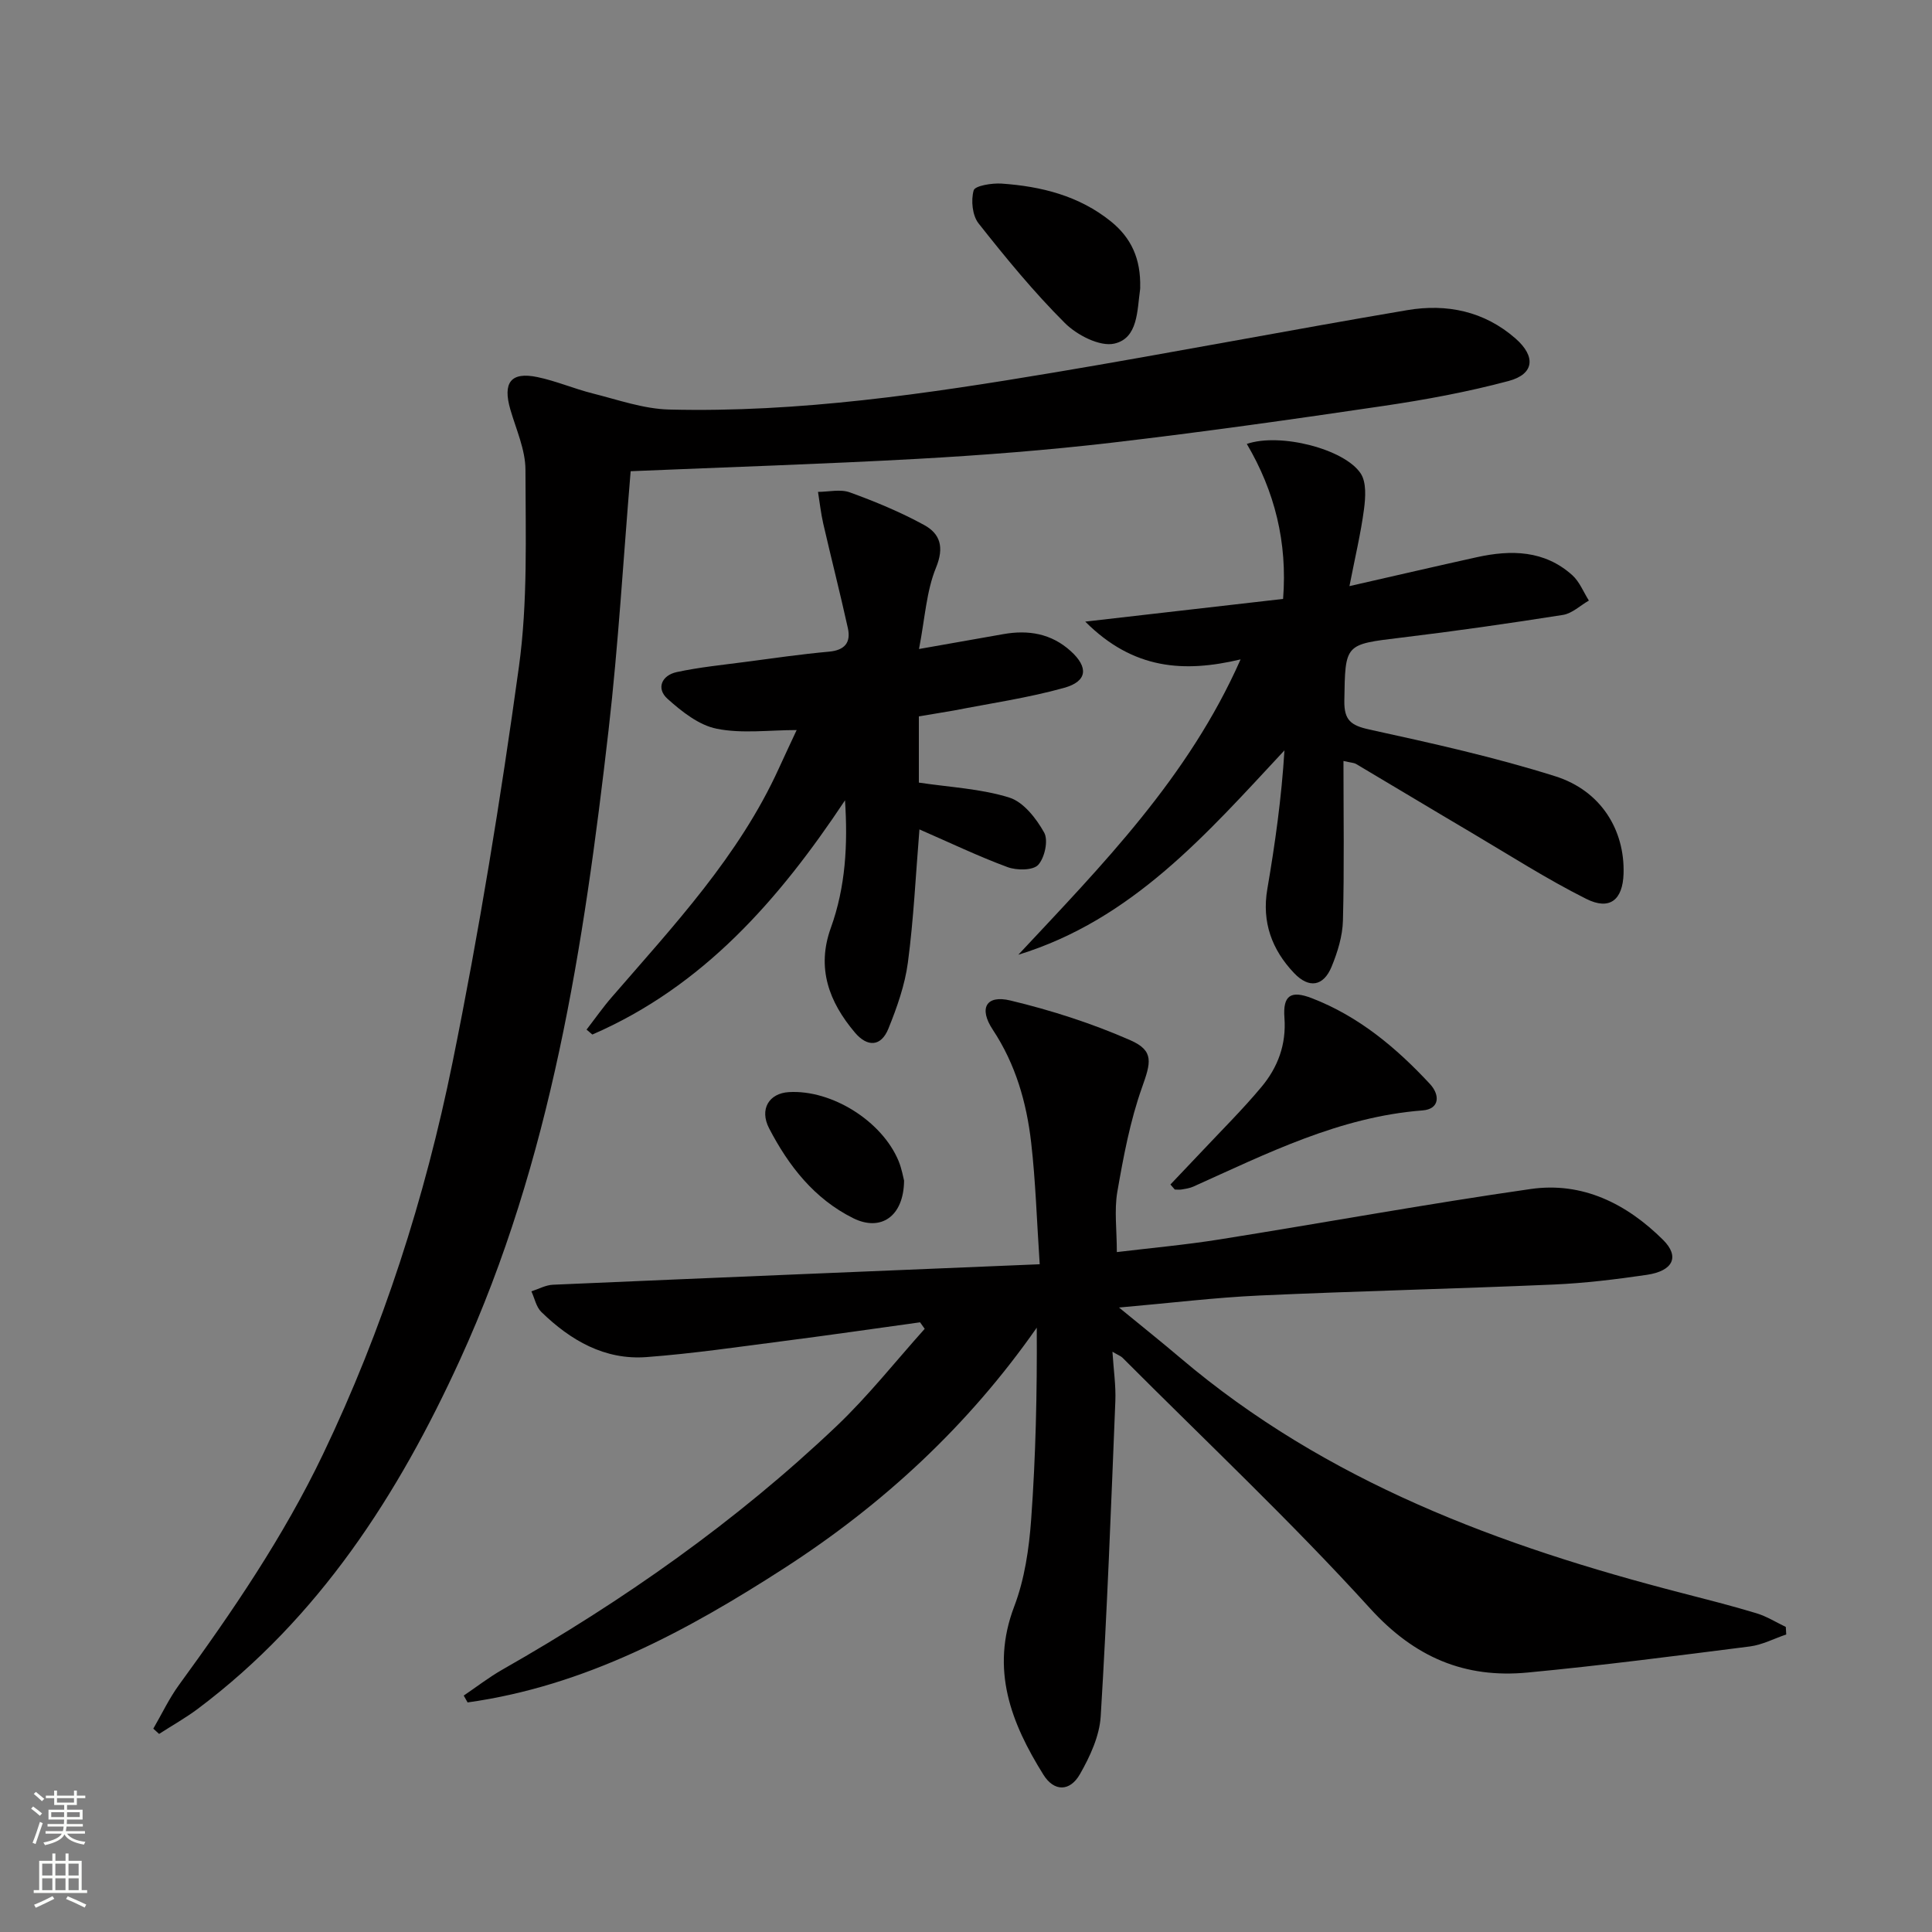
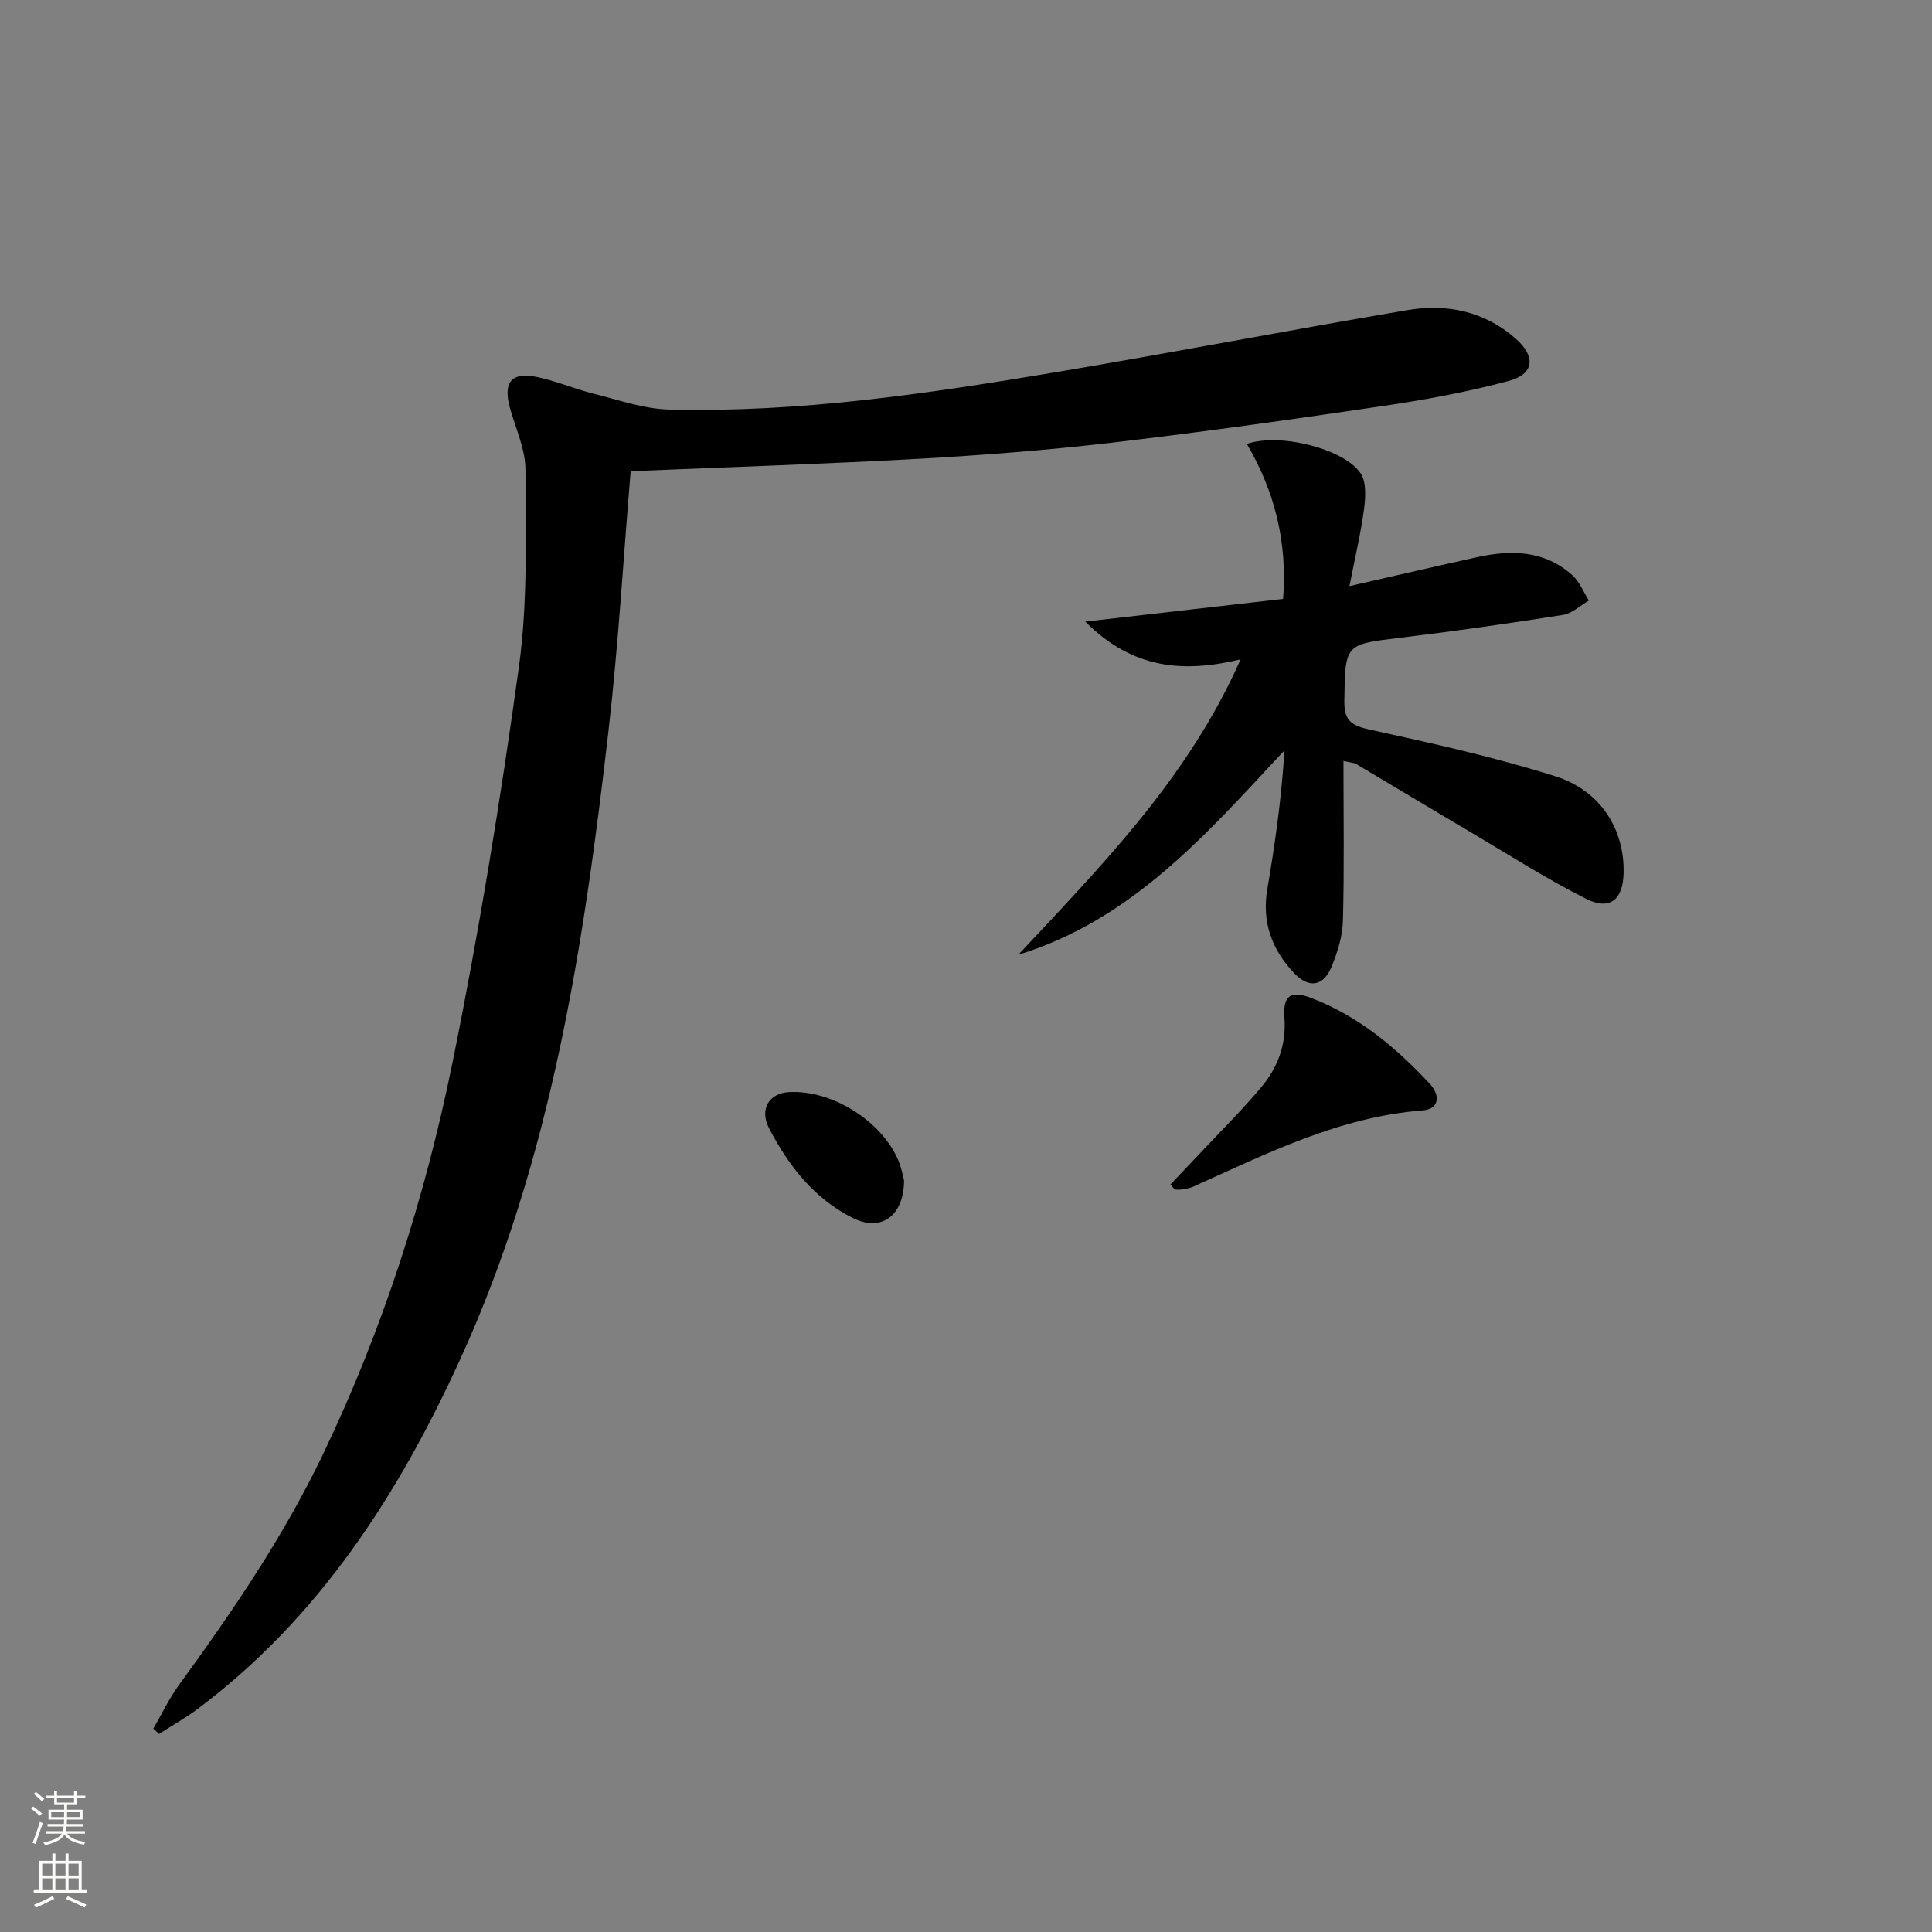
<svg xmlns="http://www.w3.org/2000/svg" enable-background="new 0 0 400 400" viewBox="0 0 400 400">
  <rect x="0" y="0" width="400" height="400" fill="#808080" stroke="none" />
  <g fill="#010000">
-     <path d="m231.23 259.23c6.96-.84 14.18-1.49 21.33-2.63 21.47-3.42 42.86-7.35 64.37-10.43 10.72-1.54 19.87 3.06 27.4 10.54 3.46 3.44 2.11 6.42-3.36 7.23-6.4.94-12.86 1.73-19.33 2.01-20.28.88-40.57 1.35-60.85 2.27-9.24.42-18.46 1.56-29.11 2.49 4.94 4.05 8.89 7.2 12.74 10.47 30.21 25.63 66.18 38.94 103.84 48.65 5.14 1.33 10.29 2.63 15.37 4.17 2.13.64 4.08 1.87 6.1 2.84.03.52.06 1.04.09 1.56-2.51.85-4.96 2.15-7.53 2.48-15.32 1.95-30.64 3.94-46 5.4-13.02 1.24-23.4-3.12-32.64-13.29-16.33-17.98-34.08-34.67-51.25-51.89-.33-.33-.81-.49-2.08-1.24.24 3.81.73 7.04.6 10.23-.88 21.76-1.7 43.52-3.03 65.25-.25 4.1-2.22 8.34-4.31 12-2.07 3.62-5.35 3.63-7.55.1-6.69-10.71-11.02-21.78-6.05-34.83 2.15-5.64 3.07-11.93 3.51-18 .95-13.1 1.24-26.25 1.16-39.73-14.14 20.24-31.76 36.55-52.26 49.78-20.28 13.09-41.31 24.42-65.58 27.81-.27-.47-.54-.95-.8-1.42 2.66-1.8 5.21-3.78 7.98-5.36 24.98-14.22 48.38-30.63 69.23-50.45 6.54-6.22 12.18-13.38 18.23-20.12-.32-.45-.64-.9-.96-1.35-9.32 1.29-18.62 2.64-27.95 3.84-9.55 1.23-19.09 2.64-28.68 3.36-8.67.65-15.74-3.46-21.78-9.34-1.07-1.04-1.39-2.83-2.06-4.27 1.49-.48 2.96-1.31 4.47-1.37 33.22-1.45 66.45-2.81 100.77-4.24-.61-9.14-.85-17.21-1.77-25.2-.95-8.29-3.22-16.22-7.95-23.37-2.94-4.45-1.37-7.24 3.64-6.04 8.47 2.03 16.88 4.73 24.85 8.23 5.01 2.2 4.22 4.67 2.4 9.81-2.47 6.95-3.84 14.34-5.11 21.63-.64 3.82-.09 7.86-.09 12.42z" />
    <path d="m130.57 97.56c-1.52 18.14-2.54 35.91-4.57 53.57-5.13 44.64-11.83 88.98-30.75 130.36-12.8 28.01-29.18 53.44-54.25 72.27-2.56 1.92-5.37 3.49-8.06 5.23-.4-.36-.8-.73-1.2-1.09 1.77-3.04 3.28-6.27 5.35-9.1 11.08-15.2 21.63-30.69 29.79-47.73 12.41-25.91 21.12-53.09 26.81-81.1 5.51-27.13 9.97-54.52 13.75-81.95 1.85-13.4 1.37-27.17 1.35-40.76-.01-4.15-1.92-8.33-3.12-12.45-1.63-5.59.08-7.89 5.59-6.74 3.89.81 7.6 2.42 11.46 3.39 5.23 1.31 10.52 3.2 15.82 3.33 26.87.67 53.37-3.26 79.77-7.68 24.39-4.09 48.67-8.77 73.05-12.9 8.16-1.38 15.94.2 22.42 5.88 4.23 3.71 3.9 7.36-1.44 8.79-8.46 2.26-17.15 3.87-25.82 5.15-18.73 2.77-37.49 5.42-56.3 7.62-13.37 1.56-26.81 2.6-40.25 3.35-19.75 1.09-39.51 1.72-59.4 2.56z" />
    <path d="m278.15 157.55c0 11.25.18 22.15-.11 33.04-.08 3.22-1.11 6.55-2.35 9.56-1.69 4.08-4.69 4.56-7.78 1.3-4.58-4.83-6.69-10.53-5.53-17.35 1.61-9.42 2.95-18.88 3.55-28.74-16.16 17.34-31.51 35.06-55.1 42.31 17.36-18.58 35.2-36.67 46.02-61.15-11.66 2.77-22.2 2.15-32.16-7.82 14.46-1.66 27.6-3.17 40.96-4.7.92-11.72-1.73-22.28-7.51-32.09 6.89-2.37 20.24 1.05 23.58 6.12 1.21 1.84 1 4.97.68 7.41-.66 5-1.85 9.94-3.01 15.91 9.66-2.2 18.02-4.14 26.39-5.99 7.09-1.56 13.99-1.45 19.75 3.73 1.5 1.35 2.31 3.48 3.43 5.25-1.78 1.02-3.47 2.67-5.36 2.97-11.15 1.76-22.32 3.36-33.53 4.71-11.71 1.41-11.55 1.26-11.74 13.07-.06 4.03 1.37 5.11 5.18 5.95 12.93 2.83 25.9 5.7 38.5 9.68 9.51 3 14.41 11.2 14.13 20.18-.17 5.4-2.85 7.65-7.73 5.2-8.14-4.08-15.85-9.03-23.7-13.67-8.02-4.73-15.99-9.54-24-14.29-.42-.22-.95-.22-2.56-.59z" />
-     <path d="m190.24 148.32v13.71c6.48.97 12.84 1.26 18.73 3.1 2.93.91 5.58 4.32 7.21 7.24.9 1.61.12 5.21-1.23 6.69-1.07 1.17-4.44 1.17-6.34.47-6.04-2.23-11.87-5.03-18.25-7.81-.78 9.55-1.2 18.6-2.39 27.55-.62 4.68-2.26 9.31-4.04 13.71-1.52 3.75-4.36 3.85-6.94.79-5.35-6.33-7.98-13.33-4.98-21.65 3.07-8.5 3.54-17.31 2.94-26.42-13.64 20.53-29.33 38.52-52.31 48.49-.4-.34-.8-.68-1.2-1.02 1.74-2.25 3.37-4.59 5.23-6.73 12.84-14.84 26.32-29.2 34.59-47.37 1.23-2.7 2.5-5.39 3.68-7.92-5.69 0-11.29.78-16.54-.27-3.69-.73-7.24-3.55-10.18-6.18-2.43-2.17-1.2-4.88 1.88-5.55 4.68-1.01 9.48-1.48 14.24-2.11 5.76-.76 11.52-1.6 17.3-2.12 3.27-.3 4.56-1.9 3.9-4.88-1.6-7.24-3.44-14.43-5.1-21.65-.49-2.15-.73-4.37-1.08-6.55 2.21-.01 4.64-.61 6.59.1 5.25 1.91 10.48 4.07 15.37 6.75 3.32 1.81 4.22 4.57 2.47 8.84-2 4.88-2.28 10.46-3.52 16.84 6.82-1.2 12.14-2.14 17.46-3.08 5.18-.92 9.93-.13 13.95 3.51 3.7 3.35 3.48 6.26-1.36 7.61-7.46 2.08-15.2 3.2-22.82 4.69-2.39.43-4.81.79-7.26 1.22z" />
    <path d="m242.32 245.24c2.11-2.22 4.23-4.44 6.33-6.67 4.21-4.49 8.6-8.83 12.53-13.54 3.37-4.04 5.16-8.76 4.75-14.3-.35-4.66 1.31-5.75 5.68-4.06 9.69 3.74 17.46 10.24 24.43 17.74 2.15 2.31 2.02 5.22-1.52 5.49-17.18 1.33-32.19 8.91-47.47 15.78-.74.33-1.59.45-2.41.59-.46.08-.94.01-1.41.01-.3-.35-.61-.69-.91-1.04z" />
-     <path d="m236.06 59.6c0-.38.04-.05-.01.28-.63 4.39-.4 10.14-5.34 11.26-3 .68-7.74-1.76-10.24-4.26-6.43-6.41-12.23-13.49-17.87-20.63-1.29-1.63-1.6-4.77-1.01-6.84.27-.96 3.79-1.53 5.77-1.4 8.21.57 16.04 2.51 22.65 7.84 4.16 3.37 6.22 7.68 6.05 13.75z" />
    <path d="m187.18 244.44c-.08 7.49-4.87 10.59-10.54 7.77-8.06-4.01-13.37-10.83-17.4-18.59-2.07-4 .01-7.27 4.08-7.51 8.86-.53 19.29 5.97 22.73 14.28.67 1.65.97 3.46 1.13 4.05z" />
  </g>
  <path d="m6.44 374.46.42-.45c.65.47 1.27.95 1.85 1.44l-.45.49c-.65-.56-1.25-1.06-1.82-1.48m.93 7.33-.63-.26c.55-1.36 1.05-2.8 1.52-4.33.19.1.38.19.59.27-.46 1.29-.95 2.73-1.48 4.32m-.38-10.38.44-.42c.43.34 1.01.82 1.74 1.44l-.49.49c-.53-.51-1.09-1.01-1.69-1.51m2.5.35h1.72v-1.04h.59v1.04h3.52v-1.04h.59v1.04h1.75v.53h-1.75v1.42h-2.03v.97h3.22v2.03h-3.24c0 .35-.01.66-.03.93h3.32v.53h-3.37c-.03.27-.08.58-.15.94h3.96v.53h-3.71c.67.92 1.93 1.48 3.79 1.68-.13.24-.23.44-.29.59-2.13-.38-3.48-1.08-4.04-2.12-.43.97-1.77 1.72-4.03 2.23-.09-.19-.2-.37-.33-.55 2.1-.42 3.37-1.03 3.81-1.83h-3.36v-.53h3.58c.08-.29.13-.61.16-.94h-3.33v-.53h3.39c.02-.27.04-.58.04-.93h-3.23v-2.03h3.25v-.97h-2.07v-1.42h-1.73zm1.12 3.44v1h2.65c.01-.3.02-.44.01-.4v-.25-.35zm1.19-2h3.52v-.91h-3.52zm4.71 2h-2.63v.59c0 .15-.01.28-.01.4h2.64z" fill="#fbfcfa" />
  <path d="m13.56 383.74h.63v1.52h2.72v6.07h1.13v.6h-11.06v-.6h1.13v-6.07h2.73v-1.52h.63v1.52h2.1v-1.52zm-2.69 8.83.38.56c-1.24.63-2.53 1.25-3.85 1.85-.1-.21-.21-.42-.34-.63 1.36-.55 2.63-1.15 3.81-1.78m-2.13-4.27h2.1v-2.45h-2.1zm0 3.04h2.1v-2.46h-2.1zm2.72-3.04h2.1v-2.45h-2.1zm0 3.04h2.1v-2.46h-2.1zm6.07 3.6c-1.41-.71-2.7-1.3-3.86-1.78l.35-.56c1.45.62 2.75 1.19 3.84 1.72zm-1.25-9.09h-2.1v2.45h2.1zm-2.09 5.49h2.1v-2.46h-2.1z" fill="#fbfcfa" />
</svg>